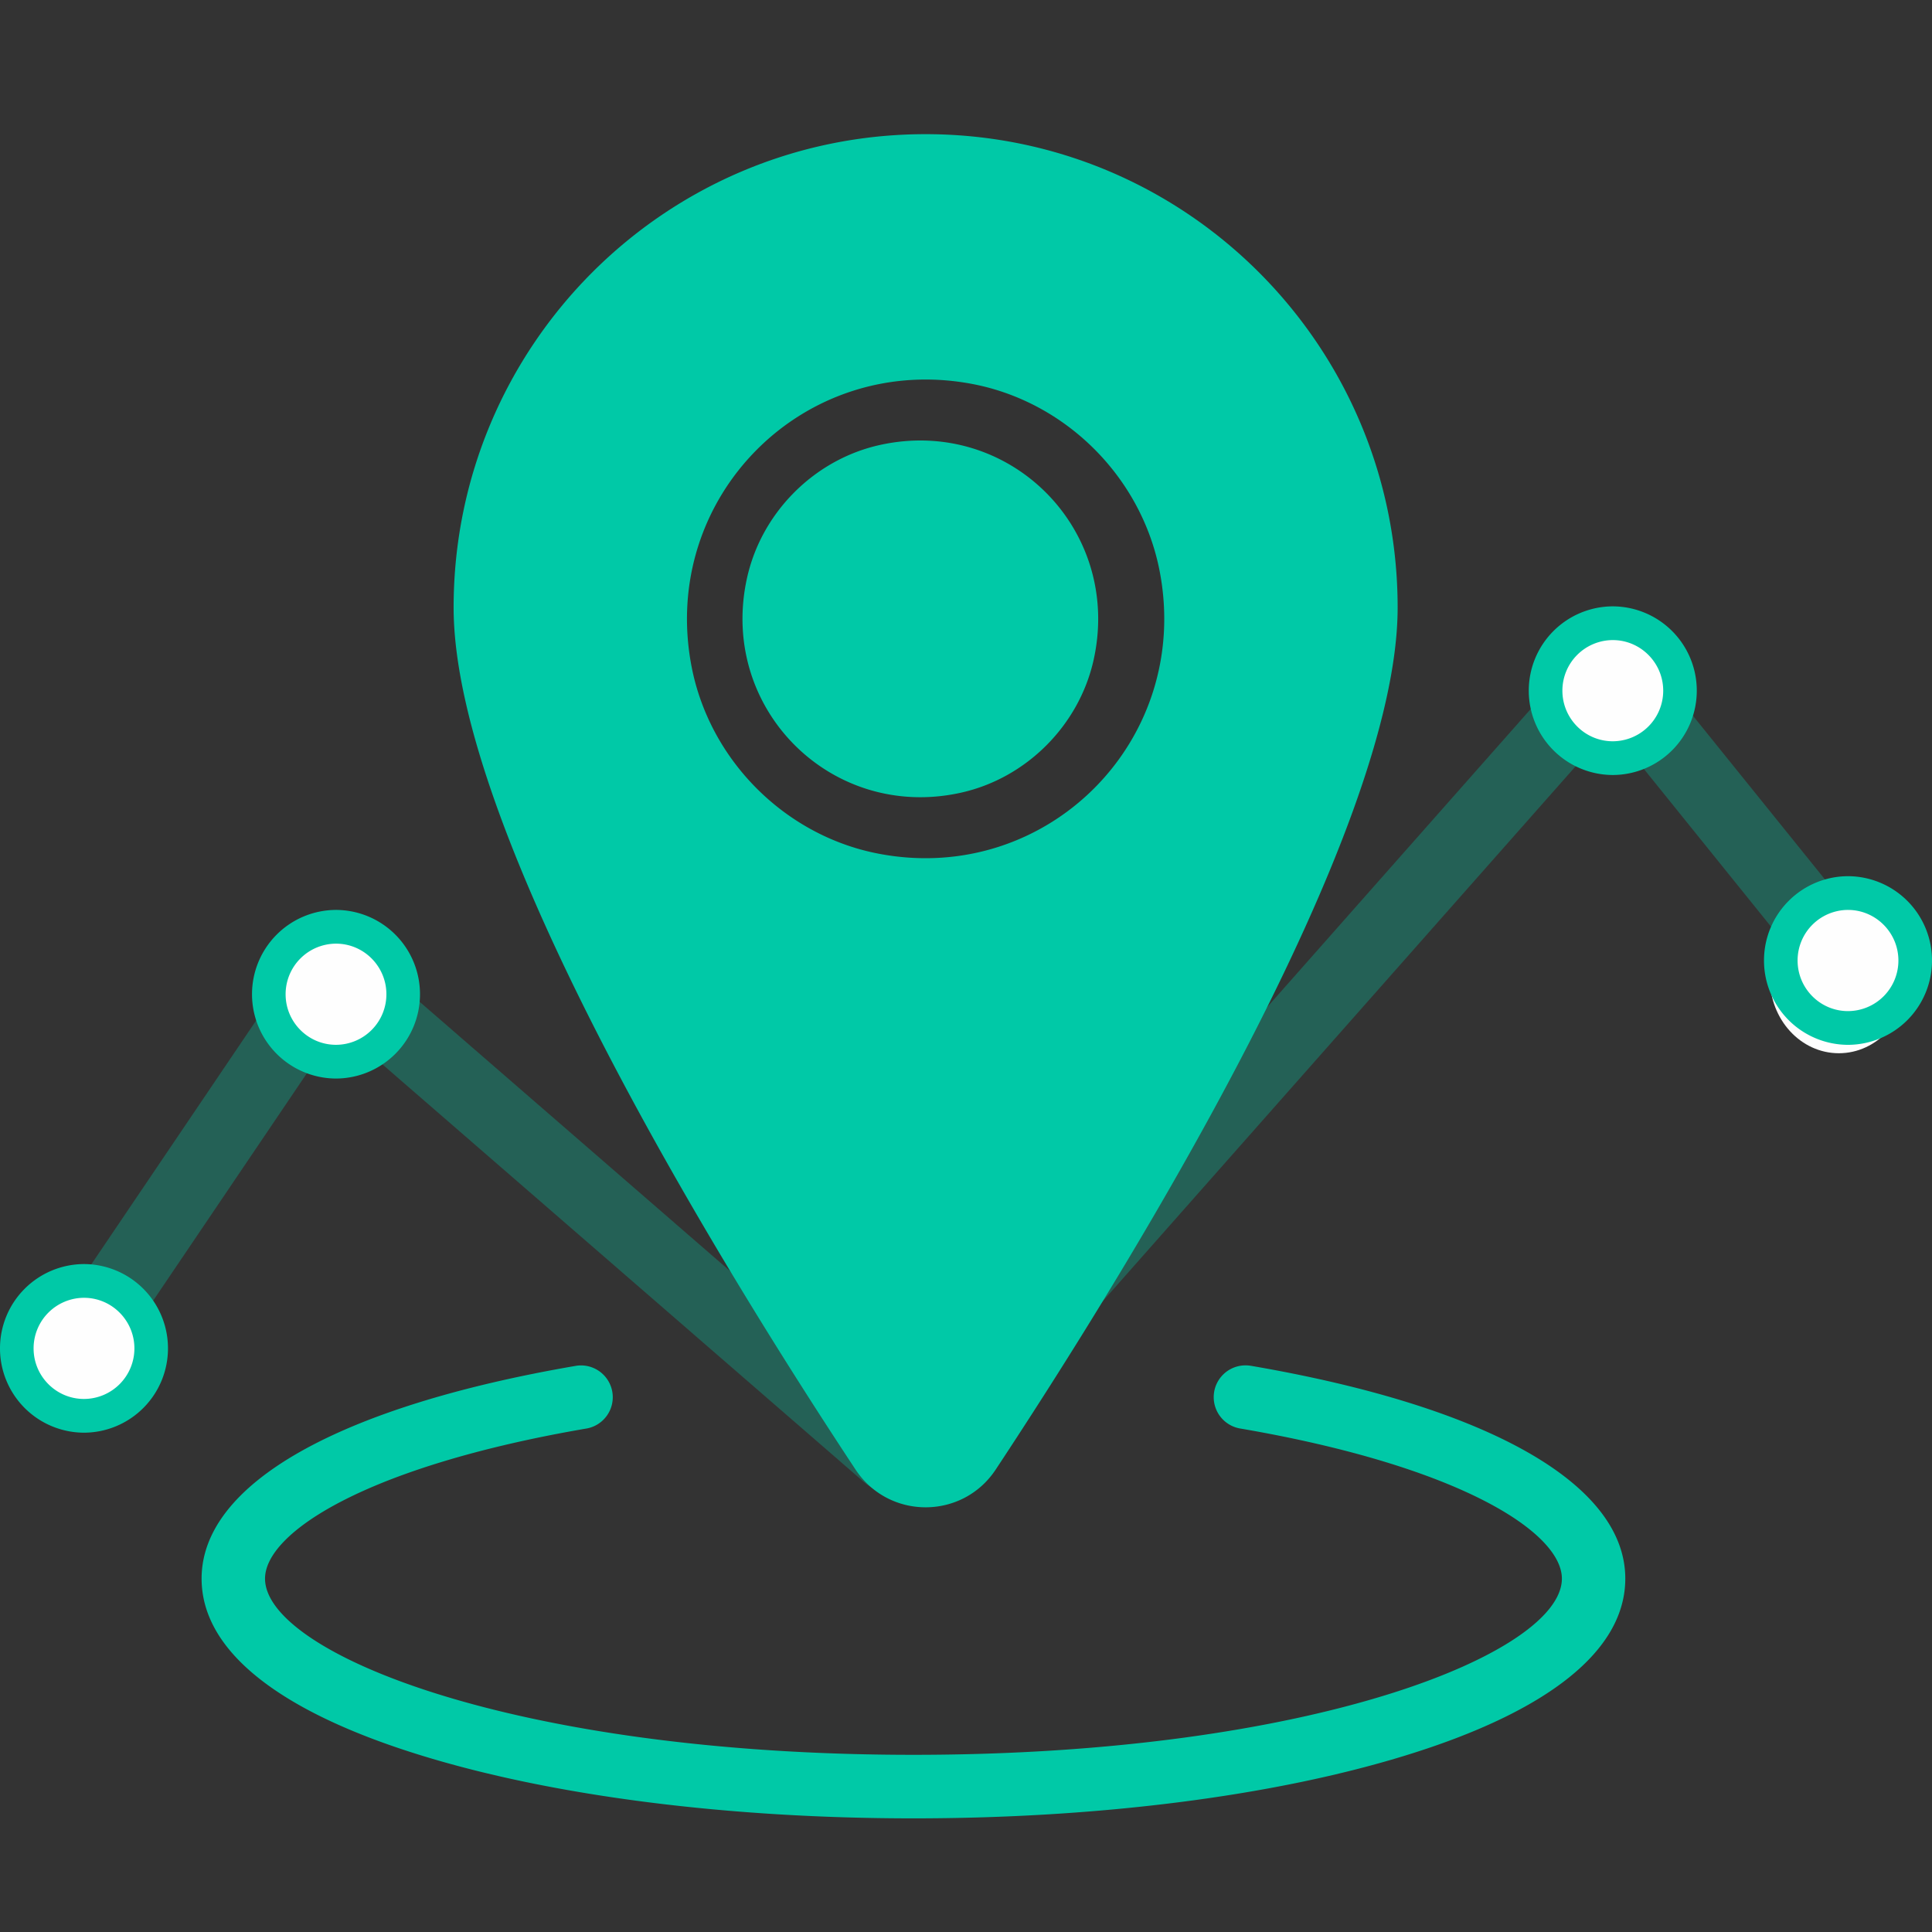
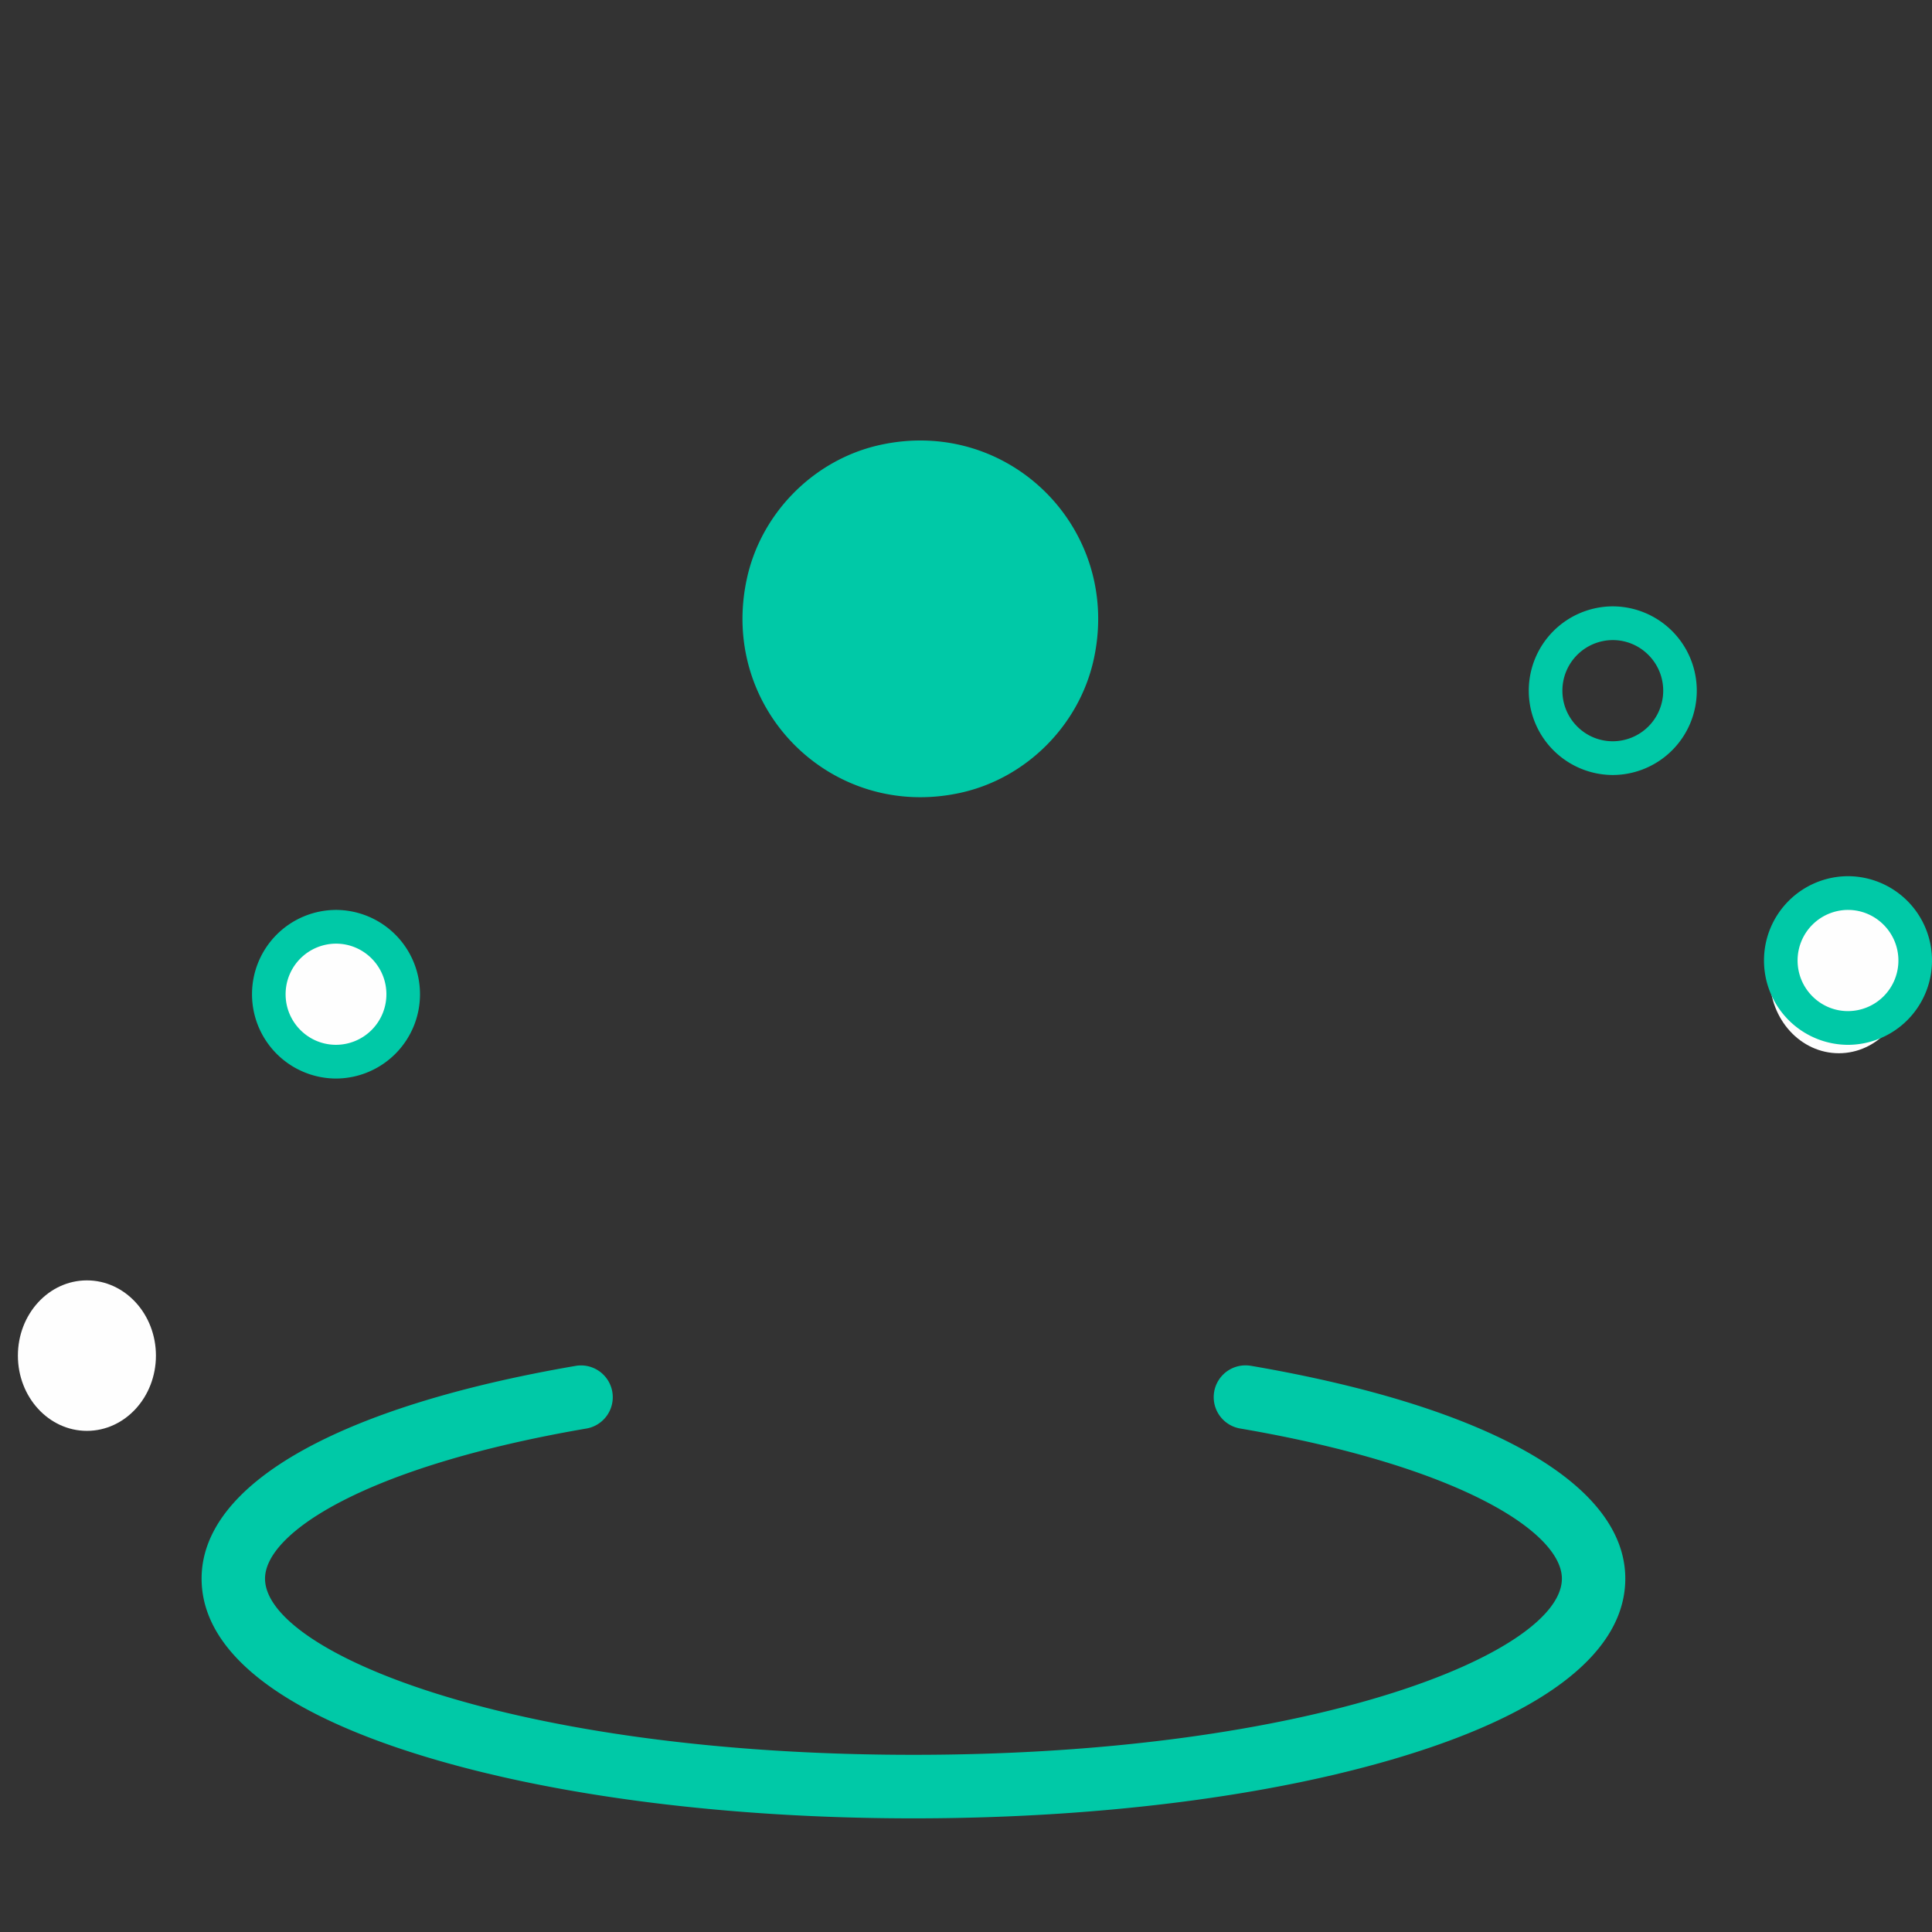
<svg xmlns="http://www.w3.org/2000/svg" width="72" height="72" fill="none">
  <rect width="100%" height="100%" fill="#333333" stroke="none" />
-   <path opacity=".303" fill-rule="evenodd" clip-rule="evenodd" d="M33.653 55.766c-.523 0-1.047-.18-1.471-.547L12.618 38.25 3.135 52.277.93 50.776 12.095 34.26l21.52 18.666 26.486-29.96L70.242 35.54l-2.073 1.683L60.007 27.1l-24.67 27.91a2.24 2.24 0 01-1.684.755z" fill="#00C9A7" />
-   <path fill-rule="evenodd" clip-rule="evenodd" d="M62.762 25.867c0 1.549-1.152 2.804-2.573 2.804-1.42 0-2.57-1.255-2.57-2.804 0-1.548 1.15-2.804 2.57-2.804 1.421 0 2.573 1.256 2.573 2.804z" fill="#FEFEFE" />
  <path fill-rule="evenodd" clip-rule="evenodd" d="M60.103 23.854a1.884 1.884 0 00-1.877 1.886c0 1.04.842 1.885 1.877 1.885a1.884 1.884 0 001.88-1.885c0-1.04-.844-1.886-1.88-1.886zm0 5.028a3.14 3.14 0 01-3.13-3.142 3.14 3.14 0 013.13-3.143 3.14 3.14 0 013.131 3.143 3.14 3.14 0 01-3.13 3.142z" fill="#00C9A7" />
  <path fill-rule="evenodd" clip-rule="evenodd" d="M71.101 36.447c0 1.549-1.152 2.804-2.573 2.804-1.42 0-2.571-1.255-2.571-2.803 0-1.549 1.15-2.805 2.57-2.805 1.422 0 2.574 1.256 2.574 2.804z" fill="#FEFEFE" />
  <path fill-rule="evenodd" clip-rule="evenodd" d="M68.869 33.91a1.884 1.884 0 00-1.878 1.886c0 1.04.843 1.885 1.878 1.885a1.884 1.884 0 001.879-1.885c0-1.04-.844-1.886-1.879-1.886zm0 5.028a3.14 3.14 0 01-3.13-3.142 3.14 3.14 0 013.13-3.143A3.14 3.14 0 0172 35.796a3.14 3.14 0 01-3.13 3.142z" fill="#00C9A7" />
  <path fill-rule="evenodd" clip-rule="evenodd" d="M14.928 36.758c0 1.549-1.152 2.804-2.572 2.804-1.421 0-2.572-1.255-2.572-2.804 0-1.548 1.15-2.804 2.572-2.804 1.42 0 2.572 1.256 2.572 2.804z" fill="#FEFEFE" />
  <path fill-rule="evenodd" clip-rule="evenodd" d="M12.522 35.167a1.884 1.884 0 00-1.878 1.886c0 1.04.842 1.884 1.878 1.884a1.883 1.883 0 001.878-1.884c0-1.04-.842-1.886-1.878-1.886zm0 5.027a3.14 3.14 0 01-3.13-3.141 3.14 3.14 0 013.13-3.143 3.14 3.14 0 013.13 3.143 3.14 3.14 0 01-3.13 3.141z" fill="#00C9A7" />
  <path fill-rule="evenodd" clip-rule="evenodd" d="M5.811 50.52c0 1.548-1.152 2.804-2.572 2.804-1.421 0-2.572-1.256-2.572-2.803 0-1.549 1.15-2.805 2.572-2.805 1.42 0 2.572 1.256 2.572 2.804z" fill="#FEFEFE" />
-   <path fill-rule="evenodd" clip-rule="evenodd" d="M3.13 48.365a1.884 1.884 0 00-1.878 1.886c0 1.04.843 1.884 1.878 1.884a1.883 1.883 0 001.879-1.884c0-1.04-.843-1.886-1.879-1.886zm0 5.027A3.14 3.14 0 010 50.251a3.14 3.14 0 013.13-3.143 3.14 3.14 0 013.13 3.143 3.14 3.14 0 01-3.13 3.141zM25.767 24.81c-1.188-6.284 4.203-11.691 10.47-10.5 3.5.666 6.322 3.497 6.986 7.008 1.188 6.284-4.203 11.69-10.468 10.499-3.501-.665-6.324-3.497-6.988-7.007zm26.319-2.169C52.086 12.897 44.21 5 34.495 5c-9.715 0-17.59 7.897-17.59 17.64 0 8.44 10.08 24.714 14.978 32.126 1.241 1.876 3.984 1.876 5.224 0 4.899-7.412 14.979-23.686 14.979-32.126z" fill="#00C9A7" />
  <path fill-rule="evenodd" clip-rule="evenodd" d="M40.758 24.584c1.072-4.849-3.141-9.074-7.976-7.999-2.437.542-4.404 2.514-4.943 4.957-1.073 4.85 3.14 9.074 7.975 7.999 2.437-.542 4.404-2.513 4.944-4.957zm5.833 26.312a1.185 1.185 0 00-.397 2.336c8.255 1.41 12.013 3.891 12.013 5.599 0 2.74-9.193 6.566-24.165 6.566S9.877 61.572 9.877 58.831c0-1.708 3.758-4.188 12.012-5.6a1.185 1.185 0 00-.398-2.335C12.61 52.415 7.513 55.307 7.513 58.83c0 2.674 2.857 4.962 8.261 6.613 4.896 1.498 11.384 2.322 18.268 2.322s13.37-.824 18.268-2.322c5.404-1.651 8.26-3.94 8.26-6.613 0-3.524-5.095-6.416-13.979-7.935z" fill="#00C9A7" />
</svg>